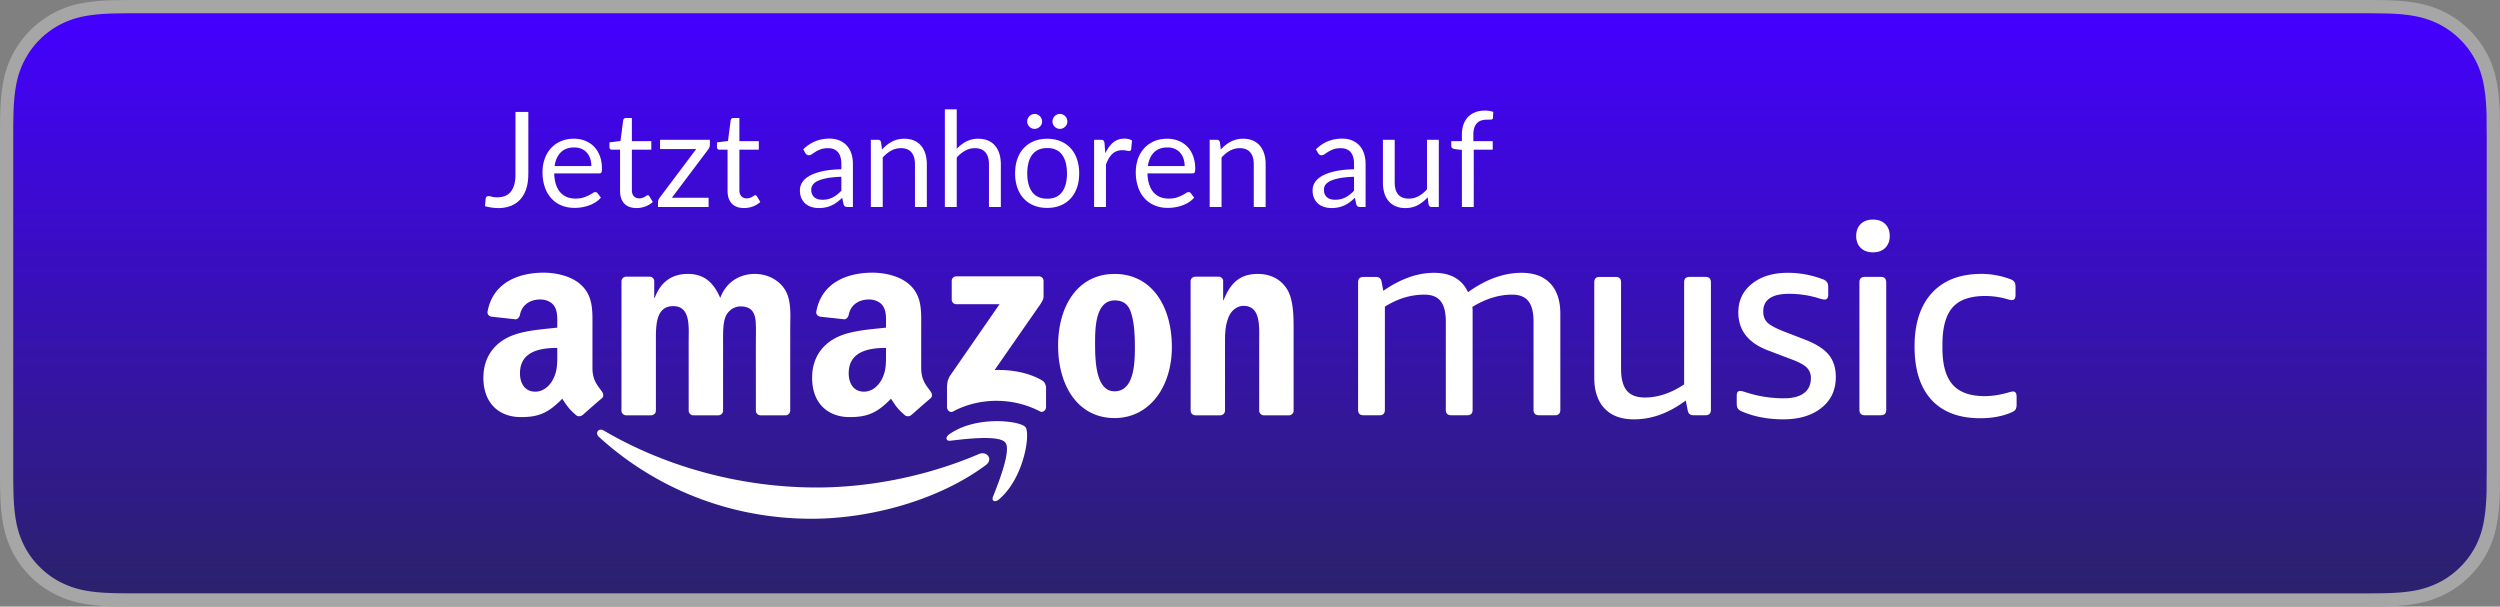
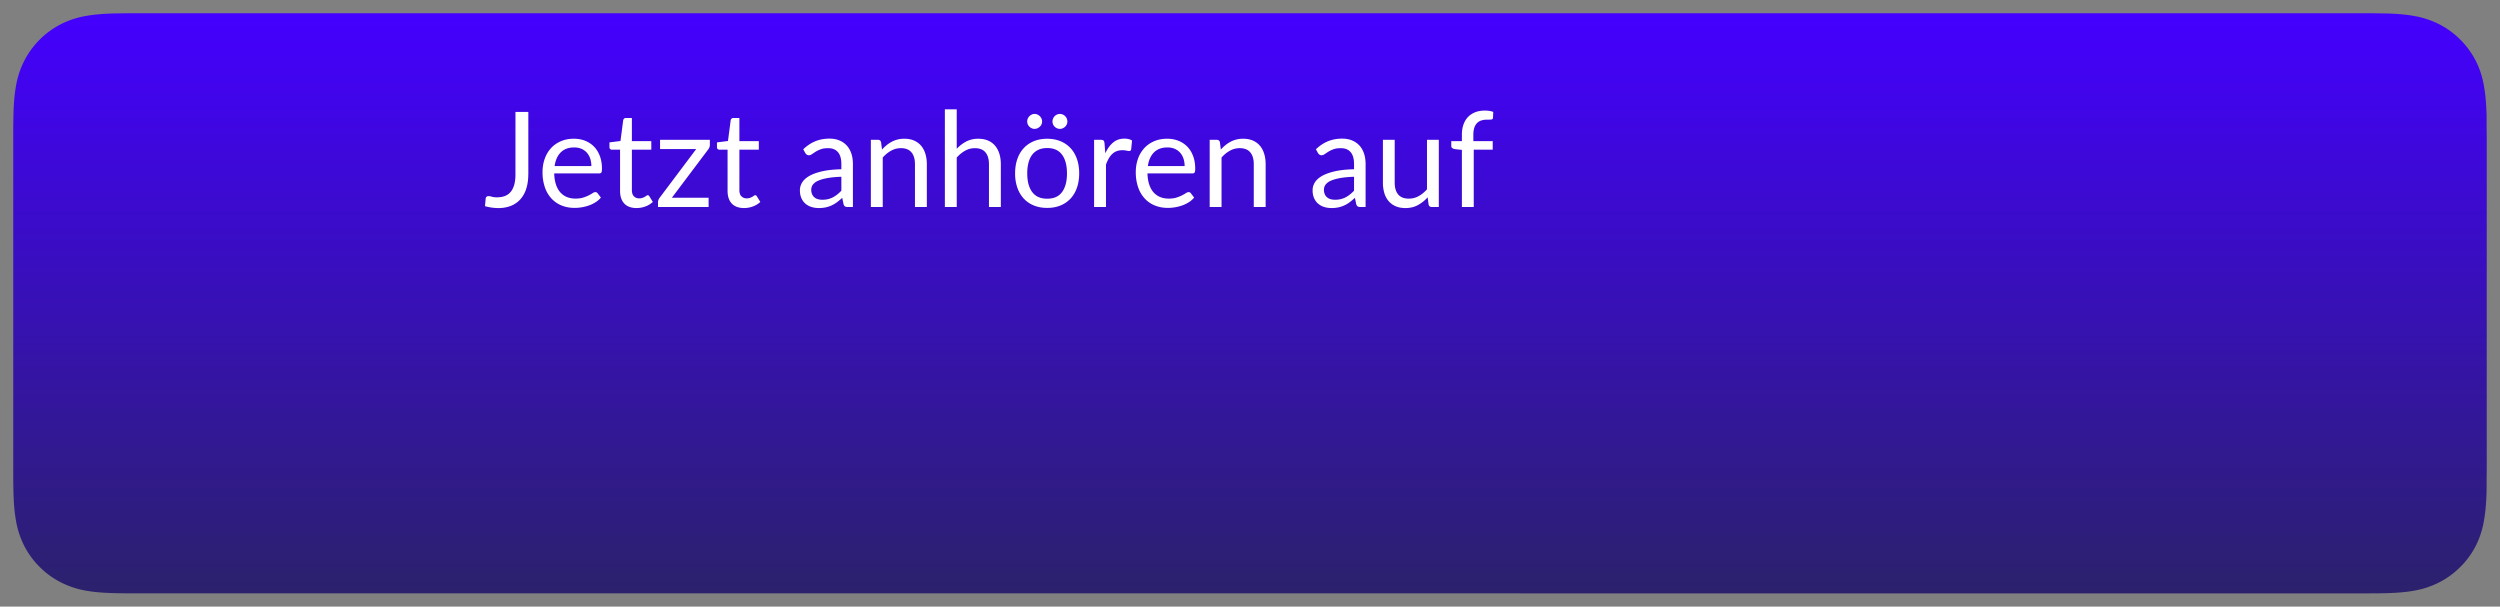
<svg xmlns="http://www.w3.org/2000/svg" viewBox="0 0 164.857 40">
  <rect x="0" y="0" width="164.857" height="40" fill="#808080" stroke="none" />
-   <path fill="#a6a6a6" d="M155.327 0H9.535c-.367 0-.729 0-1.095.002-.306.002-.61.008-.919.013-.666.016-1.339.057-2.004.176a6.444 6.444 0 00-5.323 5.33c-.12.663-.162 1.333-.179 2.002-.009.307-.01.615-.015.921v23.115c.005.311.006.611.015.922.017.67.059 1.34.179 2.002.117.67.314 1.298.625 1.904.303.596.7 1.145 1.178 1.614.473.478 1.02.875 1.619 1.179.609.313 1.231.51 1.901.631.665.119 1.338.158 2.004.177.309.007.613.011.919.011L9.535 40h145.793c.359 0 .725 0 1.084-.002.305 0 .617-.004.922-.011.67-.019 1.342-.058 2-.177a6.783 6.783 0 001.908-.631A6.254 6.254 0 00162.859 38a6.41 6.41 0 001.182-1.614 6.579 6.579 0 00.619-1.904c.123-.662.162-1.332.186-2.002.004-.311.004-.611.004-.922.008-.363.008-.725.008-1.094V9.536c0-.366 0-.729-.008-1.092 0-.307 0-.614-.004-.921-.023-.67-.063-1.34-.186-2.002a6.623 6.623 0 00-.619-1.903 6.457 6.457 0 00-2.799-2.8 6.743 6.743 0 00-1.908-.627c-.658-.119-1.33-.16-2-.177-.305-.005-.617-.011-.922-.013L155.327 0z" />
  <linearGradient id="a" x1="82.428" x2="82.428" y1="39.13" y2=".875" gradientUnits="userSpaceOnUse">
    <stop offset="0" stop-color="#2b216c" />
    <stop offset="1" stop-color="#40f" />
  </linearGradient>
  <path fill="url(#a)" d="M8.445 39.125c-.305 0-.602-.004-.904-.011-.559-.016-1.222-.047-1.869-.163a5.871 5.871 0 01-1.657-.548 5.41 5.41 0 01-1.397-1.017 5.347 5.347 0 01-1.021-1.396 5.722 5.722 0 01-.543-1.657c-.122-.673-.153-1.355-.166-1.875-.006-.211-.015-.913-.015-.913V8.444s.009-.691.015-.895c.013-.524.044-1.206.166-1.872a5.698 5.698 0 01.543-1.661 5.557 5.557 0 012.417-2.42 5.818 5.818 0 011.653-.544C6.341.931 7.023.9 7.543.887l.902-.012h147.961l.913.013c.513.013 1.195.043 1.858.163a5.942 5.942 0 011.671.548c.513.263.982.605 1.392 1.016.409.406.752.878 1.023 1.404.258.511.434 1.053.535 1.649.116.631.152 1.279.174 1.887.003.283.003.587.003.89.008.375.008.732.008 1.092v20.929c0 .363 0 .718-.008 1.075 0 .325 0 .623-.004.93-.021.589-.057 1.236-.171 1.854a5.751 5.751 0 01-.54 1.67c-.27.52-.612.989-1.016 1.386a5.427 5.427 0 01-1.399 1.023 5.873 5.873 0 01-1.668.55c-.641.116-1.304.147-1.869.163-.293.007-.6.011-.897.011l-1.084.002-146.882-.005z" />
-   <path fill="#fff" fill-rule="evenodd" d="M62.759 19.753v-1.222a.3.3 0 01.307-.309l5.436-.001c.174 0 .313.127.313.308v1.048c-.002.176-.148.405-.409.77l-2.816 4.051c1.045-.024 2.151.133 3.1.671.214.121.272.301.289.477v1.304c0 .18-.195.388-.401.279-1.673-.883-3.893-.98-5.743.011-.189.102-.387-.104-.387-.284v-1.24c0-.198.004-.537.202-.84l3.262-4.716h-2.84a.302.302 0 01-.313-.307zm-19.827 7.634h-1.654a.313.313 0 01-.296-.282l.001-8.554c0-.171.143-.308.319-.308h1.54c.161.008.29.131.3.287v1.117h.031c.401-1.08 1.158-1.584 2.176-1.584 1.034 0 1.682.504 2.145 1.584.402-1.08 1.312-1.584 2.285-1.584.695 0 1.451.288 1.914.936.525.72.417 1.764.417 2.682l-.002 5.398c0 .17-.143.308-.319.308H50.14a.31.31 0 01-.296-.307l-.001-4.535c0-.359.031-1.26-.047-1.602-.123-.576-.494-.738-.972-.738-.402 0-.818.27-.988.702s-.154 1.152-.154 1.638v4.534c0 .17-.143.308-.319.308h-1.652a.311.311 0 01-.297-.307l-.002-4.535c0-.954.154-2.358-1.018-2.358-1.189 0-1.142 1.368-1.142 2.358v4.534a.315.315 0 01-.32.308zm30.563-9.323c2.454 0 3.781 2.124 3.781 4.824 0 2.61-1.466 4.68-3.781 4.68-2.408 0-3.72-2.125-3.72-4.77-.001-2.664 1.327-4.734 3.72-4.734zm.014 1.746c-1.219 0-1.296 1.673-1.296 2.718 0 1.044-.015 3.276 1.281 3.276 1.281 0 1.343-1.8 1.343-2.898 0-.72-.031-1.584-.247-2.268-.185-.595-.556-.828-1.081-.828zm6.95 7.577h-1.647a.311.311 0 01-.297-.307l-.003-8.557a.313.313 0 01.318-.279h1.534a.315.315 0 01.294.239v1.309h.031c.463-1.171 1.111-1.728 2.254-1.728.741 0 1.466.27 1.929 1.008.432.684.432 1.836.432 2.664v5.382a.314.314 0 01-.317.269H83.33a.313.313 0 01-.295-.269v-4.644c0-.936.108-2.304-1.034-2.304-.402 0-.772.27-.957.684-.232.522-.263 1.044-.263 1.621v4.606a.317.317 0 01-.322.306zm-20.366-.021a.34.34 0 01-.391.039c-.549-.46-.648-.672-.948-1.111-.908.932-1.55 1.211-2.726 1.211-1.392 0-2.475-.866-2.475-2.598 0-1.353.727-2.273 1.764-2.724.897-.397 2.15-.469 3.109-.578v-.215c0-.397.031-.865-.201-1.208-.201-.307-.588-.433-.928-.433-.631 0-1.191.325-1.329 1.001-.029.15-.137.299-.287.307l-1.603-.175c-.135-.031-.286-.14-.247-.349.369-1.959 2.125-2.552 3.698-2.552.804 0 1.856.216 2.49.83.805.758.727 1.768.727 2.869v2.596c0 .781.322 1.124.624 1.544.106.152.129.332-.005.443-.338.285-.938.811-1.268 1.107l-.004-.004zm-1.667-4.063v-.361c-1.196 0-2.46.258-2.46 1.677 0 .722.371 1.209 1.005 1.209.464 0 .882-.289 1.145-.758.326-.577.31-1.118.31-1.767zm-20.01 4.063a.34.34 0 01-.391.039c-.549-.46-.648-.672-.948-1.111-.908.932-1.551 1.211-2.726 1.211-1.392 0-2.475-.866-2.475-2.598 0-1.353.727-2.273 1.763-2.724.897-.397 2.15-.469 3.109-.578v-.215c0-.397.031-.865-.201-1.208-.201-.307-.588-.433-.928-.433-.631 0-1.192.325-1.329 1.001-.029.15-.137.299-.287.307l-1.603-.175c-.135-.031-.286-.14-.247-.349.368-1.959 2.124-2.552 3.698-2.552.804 0 1.856.216 2.49.83.804.758.727 1.768.727 2.869v2.596c0 .781.322 1.124.624 1.544.106.152.129.332-.005.443-.338.285-.938.811-1.268 1.107l-.003-.004zm-1.667-4.063v-.361c-1.196 0-2.46.258-2.46 1.677 0 .722.372 1.209 1.005 1.209.464 0 .882-.289 1.145-.758.325-.577.31-1.118.31-1.767zm28.256 7.368c-3.104 2.309-7.605 3.537-11.48 3.537-5.431 0-10.322-2.024-14.024-5.392-.29-.264-.031-.626.318-.421 3.993 2.342 8.931 3.752 14.031 3.752 3.441 0 7.223-.719 10.703-2.207.526-.224.966.349.452.731zm1.292-1.486c-.397-.512-2.624-.243-3.625-.122-.303.036-.35-.23-.077-.424 1.777-1.258 4.689-.895 5.027-.473.341.425-.089 3.367-1.755 4.771-.256.216-.5.101-.386-.184.375-.944 1.213-3.055.816-3.568zm52.663-3.261c.303-.228.455-.557.455-.989a.94.94 0 00-.277-.702c-.185-.18-.521-.36-1.009-.54l-1.517-.576c-1.321-.492-1.982-1.332-1.982-2.519 0-.779.3-1.409.901-1.89.601-.479 1.39-.719 2.366-.719a6.43 6.43 0 012.268.414.613.613 0 01.303.189c.06.078.089.195.089.351v.486c0 .216-.077.324-.232.324-.083 0-.221-.03-.41-.09a6.59 6.59 0 00-1.928-.288c-1.142 0-1.714.39-1.714 1.169 0 .312.096.558.286.738s.565.378 1.125.594l1.393.54c.702.276 1.208.603 1.518.981.309.377.464.866.464 1.466 0 .852-.315 1.53-.946 2.033-.631.504-1.47.756-2.517.756-.999 0-1.898-.168-2.695-.504-.143-.06-.241-.126-.295-.198-.053-.072-.081-.186-.081-.342v-.504c0-.216.072-.324.215-.324.083 0 .232.036.446.108.786.252 1.6.378 2.446.378.581 0 1.024-.114 1.328-.342zm-7.904-7.305c0-.24.119-.36.357-.36h1.053c.238 0 .357.12.357.36v8.403c0 .241-.119.361-.357.361h-.767a.461.461 0 01-.277-.072c-.066-.048-.11-.138-.134-.27l-.125-.63c-1.107.828-2.243 1.242-3.409 1.242-.845 0-1.494-.24-1.946-.72-.452-.479-.678-1.158-.678-2.033v-6.28c0-.24.119-.36.357-.36h1.053c.238 0 .357.12.357.36v5.704c0 .647.125 1.124.375 1.43s.649.459 1.196.459c.857 0 1.72-.288 2.588-.864v-6.73zm-9.573 8.763c-.238 0-.357-.12-.357-.361v-5.829c0-.6-.113-1.044-.339-1.332s-.583-.431-1.071-.431c-.869 0-1.743.27-2.625.81.012.084.018.174.018.27v6.513c0 .241-.12.361-.358.361h-1.053c-.238 0-.357-.12-.357-.361v-5.829c0-.6-.113-1.044-.339-1.332s-.583-.431-1.071-.431c-.905 0-1.773.264-2.607.792v6.801c0 .241-.119.361-.357.361h-1.053c-.238 0-.357-.12-.357-.361V18.62c0-.24.119-.36.357-.36h.786c.119 0 .211.024.277.072.065.048.11.138.134.27l.107.576c1.143-.792 2.256-1.188 3.339-1.188 1.107 0 1.857.426 2.249 1.278 1.178-.851 2.357-1.278 3.535-1.278.821 0 1.452.234 1.892.702.44.468.66 1.134.66 1.998v6.333c0 .241-.119.361-.357.361h-1.053v-.002zm27.267-7.099c-.441.51-.661 1.322-.661 2.438v.234c0 1.092.223 1.892.669 2.402s1.152.765 2.116.765c.5 0 1.035-.084 1.607-.252.131-.036.22-.054.268-.054.155 0 .232.12.232.36v.486c0 .156-.024.27-.071.342-.048.072-.143.138-.285.198-.584.251-1.262.377-2.035.377-1.405 0-2.479-.405-3.223-1.214-.744-.81-1.116-1.982-1.116-3.518 0-1.523.384-2.702 1.152-3.536.768-.834 1.854-1.25 3.258-1.25.643 0 1.273.114 1.892.342a.59.59 0 01.277.18c.054.072.08.192.08.36v.486c0 .24-.078.36-.232.36-.059 0-.155-.018-.285-.054a5.21 5.21 0 00-1.482-.216c-1.001-.001-1.721.254-2.161.764zm-4.724-2.024c.238 0 .357.12.357.36v8.403c0 .241-.119.361-.357.361h-1.053c-.238 0-.357-.12-.357-.361v-8.403c0-.24.119-.36.357-.36h1.053zm.295-3.482c.196.198.294.459.294.783 0 .323-.098.585-.294.782-.197.198-.467.297-.812.297-.346 0-.616-.099-.812-.297-.197-.198-.295-.459-.295-.782 0-.324.098-.585.295-.783.196-.198.467-.297.812-.297.344 0 .615.099.812.297z" clip-rule="evenodd" />
  <path fill="#fff" d="M34.837 11.485c0 .349-.043.663-.129.94a1.912 1.912 0 01-.38.702 1.663 1.663 0 01-.619.44 2.198 2.198 0 01-.844.153c-.289 0-.583-.041-.883-.123.006-.084.013-.168.022-.251s.016-.165.022-.247a.195.195 0 01.055-.12c.031-.031.078-.047.142-.047.052 0 .122.013.208.04.086.026.202.04.348.04.192 0 .364-.029.516-.087.152-.059.279-.149.381-.272s.18-.279.234-.47.081-.418.081-.681V7.383h.849v4.102h-.003zm4.788 1.544a1.467 1.467 0 01-.346.303 2.13 2.13 0 01-.431.212 2.873 2.873 0 01-.96.165c-.306 0-.588-.051-.846-.155a1.847 1.847 0 01-.669-.455 2.06 2.06 0 01-.439-.741 3.013 3.013 0 01-.158-1.015 2.6 2.6 0 01.142-.866c.095-.269.231-.501.409-.698s.395-.351.652-.463c.257-.113.545-.168.866-.168.265 0 .511.044.737.133.226.089.421.217.586.384.165.168.294.375.387.622.093.246.14.527.14.842 0 .123-.013.204-.04.245-.026.041-.076.061-.149.061h-2.96c.008.279.047.524.115.73.069.207.164.38.287.518.123.138.268.242.437.31.169.069.359.103.569.103.195 0 .364-.023.505-.068a2.449 2.449 0 00.621-.292.338.338 0 01.177-.068c.064 0 .114.025.149.074l.219.287zm-.629-2.078a1.56 1.56 0 00-.076-.496 1.131 1.131 0 00-.223-.389.999.999 0 00-.357-.254c-.14-.06-.299-.09-.476-.09-.373 0-.669.109-.886.326-.217.217-.352.518-.405.903h2.423zm2.982 2.768c-.35 0-.619-.097-.807-.293s-.282-.477-.282-.844V9.871h-.533c-.047 0-.086-.014-.118-.041s-.048-.071-.048-.129V9.39l.726-.092.179-1.368a.202.202 0 01.059-.108.176.176 0 01.12-.041h.394v1.526h1.281v.564h-1.281v2.659c0 .187.045.325.135.415a.47.47 0 00.35.136.61.61 0 00.212-.033.95.95 0 00.267-.144.148.148 0 01.081-.033c.041 0 .077.025.109.074l.227.372a1.45 1.45 0 01-.485.295 1.634 1.634 0 01-.586.107zm4.832-4.167a.473.473 0 01-.105.297l-2.401 3.192h2.423v.608H43.39v-.324a.538.538 0 01.105-.28l2.414-3.214h-2.383V9.22h3.284v.332zm2.257 4.167c-.35 0-.619-.097-.807-.293s-.282-.477-.282-.844V9.871h-.533c-.047 0-.086-.014-.118-.041s-.048-.071-.048-.129V9.39l.726-.092.179-1.368a.202.202 0 01.059-.108.176.176 0 01.12-.041h.394v1.526h1.281v.564h-1.281v2.659c0 .187.045.325.135.415a.47.47 0 00.35.136.61.61 0 00.212-.033.95.95 0 00.267-.144.148.148 0 01.081-.033c.041 0 .077.025.109.074l.227.372a1.45 1.45 0 01-.485.295c-.19.072-.385.107-.586.107zm3.901-3.874c.245-.236.509-.413.792-.529s.596-.175.94-.175c.248 0 .468.041.66.123.192.081.354.195.485.341.131.145.23.322.298.529.067.207.1.435.1.682v2.833h-.346c-.076 0-.134-.012-.175-.037s-.073-.074-.096-.146l-.088-.421a4.16 4.16 0 01-.341.287 1.9 1.9 0 01-.741.341 2.114 2.114 0 01-.462.046c-.172 0-.334-.024-.485-.071a1.128 1.128 0 01-.396-.217c-.112-.096-.201-.218-.267-.365s-.098-.322-.098-.523c0-.175.048-.343.144-.505.097-.161.252-.305.468-.431.216-.125.497-.227.844-.308.347-.08.772-.126 1.277-.138v-.345c0-.345-.074-.605-.223-.781-.149-.176-.366-.264-.652-.264-.192 0-.354.024-.483.072-.13.048-.242.102-.337.161-.095.06-.176.114-.245.162s-.137.072-.204.072a.227.227 0 01-.135-.041.414.414 0 01-.097-.103l-.137-.249zm2.514 1.811c-.358.011-.664.041-.916.086s-.458.104-.617.177a.857.857 0 00-.346.257.56.56 0 00-.107.332.73.73 0 00.057.302c.038.085.09.153.156.207a.625.625 0 00.231.118c.089.025.185.037.287.037.137 0 .262-.013.376-.041.114-.027.221-.068.322-.12.1-.053.197-.115.288-.189.092-.072.182-.155.269-.249v-.917zm2.681-1.794c.096-.108.198-.205.306-.293.108-.087.222-.162.343-.226a1.743 1.743 0 01.824-.194c.242 0 .455.04.64.12s.34.194.464.341c.124.147.218.324.282.532.064.207.096.436.096.686v2.821h-.783v-2.821c0-.335-.076-.595-.23-.78-.153-.185-.385-.278-.697-.278-.23 0-.445.056-.645.167-.2.11-.384.261-.553.45v3.263h-.783V9.22h.468c.111 0 .179.054.206.162l.062.48zm4.928-.052c.19-.202.399-.361.629-.481a1.7 1.7 0 01.796-.179c.242 0 .455.04.64.12s.34.194.464.341c.124.147.218.324.282.532.064.207.096.436.096.686v2.821h-.783v-2.821c0-.335-.076-.595-.23-.78-.153-.185-.385-.278-.697-.278-.23 0-.445.056-.645.167-.2.11-.384.261-.553.45v3.263h-.783V7.208h.783V9.81h.001zm5.965-.66c.324 0 .615.054.875.161.26.108.481.261.665.459s.324.438.422.719c.097.281.146.596.146.942 0 .35-.049.665-.146.944-.098.28-.238.519-.422.718a1.84 1.84 0 01-.665.457c-.259.107-.551.16-.875.16-.327 0-.62-.053-.881-.16-.261-.106-.483-.258-.667-.457s-.324-.437-.422-.718a2.838 2.838 0 01-.147-.944c0-.346.049-.661.147-.942.097-.281.238-.521.422-.719s.406-.351.667-.459c.261-.107.554-.161.881-.161zm-.337-1.137a.455.455 0 01-.148.341.6.6 0 01-.16.105.472.472 0 01-.19.04.428.428 0 01-.183-.04.497.497 0 01-.263-.258.485.485 0 010-.38.513.513 0 01.263-.268.443.443 0 01.373 0 .525.525 0 01.269.268.485.485 0 01.039.192zm.337 5.09c.437 0 .764-.146.979-.44.216-.293.324-.702.324-1.226 0-.528-.108-.939-.324-1.233-.216-.294-.542-.442-.979-.442-.222 0-.415.038-.579.114-.165.076-.302.185-.411.328s-.191.318-.245.527a2.813 2.813 0 00-.081.706c0 .525.108.934.326 1.226.217.294.547.44.99.44zm1.329-5.09c0 .067-.013.13-.039.188a.497.497 0 01-.264.258.472.472 0 01-.38 0 .5.5 0 01-.26-.258.485.485 0 010-.38.505.505 0 01.26-.268.472.472 0 01.38 0 .494.494 0 01.303.46zm2.502 2.095c.14-.303.312-.54.516-.711.204-.171.454-.256.748-.256.093 0 .183.01.269.03a.742.742 0 01.23.097l-.057.581c-.018.073-.061.109-.131.109a.925.925 0 01-.179-.026 1.197 1.197 0 00-.267-.026c-.14 0-.264.02-.374.061-.109.041-.207.101-.293.182s-.163.179-.232.297c-.068.118-.13.253-.186.405v2.799h-.783V9.22h.446c.085 0 .143.016.175.048s.054.087.065.166l.053.674zm5.859 2.921a1.467 1.467 0 01-.346.303 2.13 2.13 0 01-.431.212 2.873 2.873 0 01-.96.165c-.306 0-.588-.051-.846-.155a1.847 1.847 0 01-.669-.455 2.06 2.06 0 01-.439-.741 3.013 3.013 0 01-.158-1.015 2.6 2.6 0 01.142-.866 2.04 2.04 0 01.409-.698c.178-.197.395-.351.652-.463.257-.113.545-.168.866-.168.265 0 .511.044.737.133.226.089.421.217.586.384.165.168.294.375.387.622.093.246.14.527.14.842 0 .123-.013.204-.04.245-.026.041-.076.061-.149.061h-2.96c.008.279.047.524.115.73.069.207.164.38.287.518s.268.242.437.31c.169.069.359.103.569.103.195 0 .364-.023.505-.068a2.449 2.449 0 00.621-.292.338.338 0 01.177-.068c.064 0 .114.025.149.074l.219.287zm-.629-2.078a1.56 1.56 0 00-.076-.496 1.131 1.131 0 00-.223-.389.999.999 0 00-.357-.254c-.14-.06-.299-.09-.476-.09-.373 0-.669.109-.886.326s-.352.518-.405.903h2.423zm2.388-1.089c.096-.108.198-.205.306-.293.108-.087.222-.162.343-.226a1.743 1.743 0 01.824-.194c.242 0 .455.04.64.12s.34.194.464.341c.124.147.218.324.282.532.064.207.096.436.096.686v2.821h-.783v-2.821c0-.335-.076-.595-.23-.78-.153-.185-.385-.278-.697-.278-.23 0-.445.056-.645.167-.2.11-.384.261-.553.45v3.263h-.782V9.22h.468c.111 0 .179.054.206.162l.061.48zm6.27-.017c.245-.236.509-.413.792-.529s.596-.175.94-.175c.248 0 .468.041.66.123.192.081.354.195.485.341.131.145.23.322.298.529.067.207.101.435.101.682v2.833h-.346c-.076 0-.134-.012-.175-.037s-.073-.074-.096-.146l-.088-.421a4.16 4.16 0 01-.341.287 1.9 1.9 0 01-.741.341 2.114 2.114 0 01-.462.046c-.172 0-.334-.024-.485-.071a1.128 1.128 0 01-.396-.217c-.112-.096-.201-.218-.267-.365s-.098-.322-.098-.523c0-.175.048-.343.144-.505.097-.161.252-.305.468-.431.216-.125.497-.227.844-.308.347-.08.772-.126 1.277-.138v-.345c0-.345-.074-.605-.223-.781-.149-.176-.366-.264-.652-.264-.192 0-.354.024-.483.072-.13.048-.242.102-.337.161-.095.06-.176.114-.245.162s-.137.072-.204.072a.227.227 0 01-.135-.041.414.414 0 01-.097-.103l-.138-.249zm2.515 1.811c-.358.011-.664.041-.916.086s-.458.104-.617.177a.857.857 0 00-.346.257.56.56 0 00-.107.332.73.73 0 00.057.302c.038.085.09.153.156.207a.625.625 0 00.231.118c.089.025.185.037.287.037.137 0 .262-.013.376-.041.114-.027.221-.068.322-.12a1.72 1.72 0 00.288-.189c.092-.072.182-.155.269-.249v-.917zm5.589-2.436v4.43h-.464c-.111 0-.181-.054-.21-.162l-.061-.476a2.453 2.453 0 01-.647.514c-.239.13-.513.194-.822.194-.242 0-.456-.04-.641-.12s-.34-.193-.465-.339a1.426 1.426 0 01-.282-.53 2.348 2.348 0 01-.094-.687V9.22h.778v2.825c0 .336.076.595.229.778.153.184.387.276.702.276.23 0 .445-.055.645-.164.2-.109.384-.26.553-.452V9.22h.779zm1.522 4.43V9.885l-.49-.056a.422.422 0 01-.151-.069.16.16 0 01-.059-.134v-.319h.7v-.428c0-.254.036-.479.107-.675.071-.197.173-.363.306-.499s.292-.238.479-.309c.186-.07.396-.105.629-.105.198 0 .38.03.547.088l-.017.389c-.006.07-.045.108-.116.114s-.167.009-.287.009c-.134 0-.256.018-.365.053a.69.69 0 00-.282.17.773.773 0 00-.182.31 1.553 1.553 0 00-.063.477v.406h1.277v.564h-1.251v3.778h-.782v.001z" />
</svg>